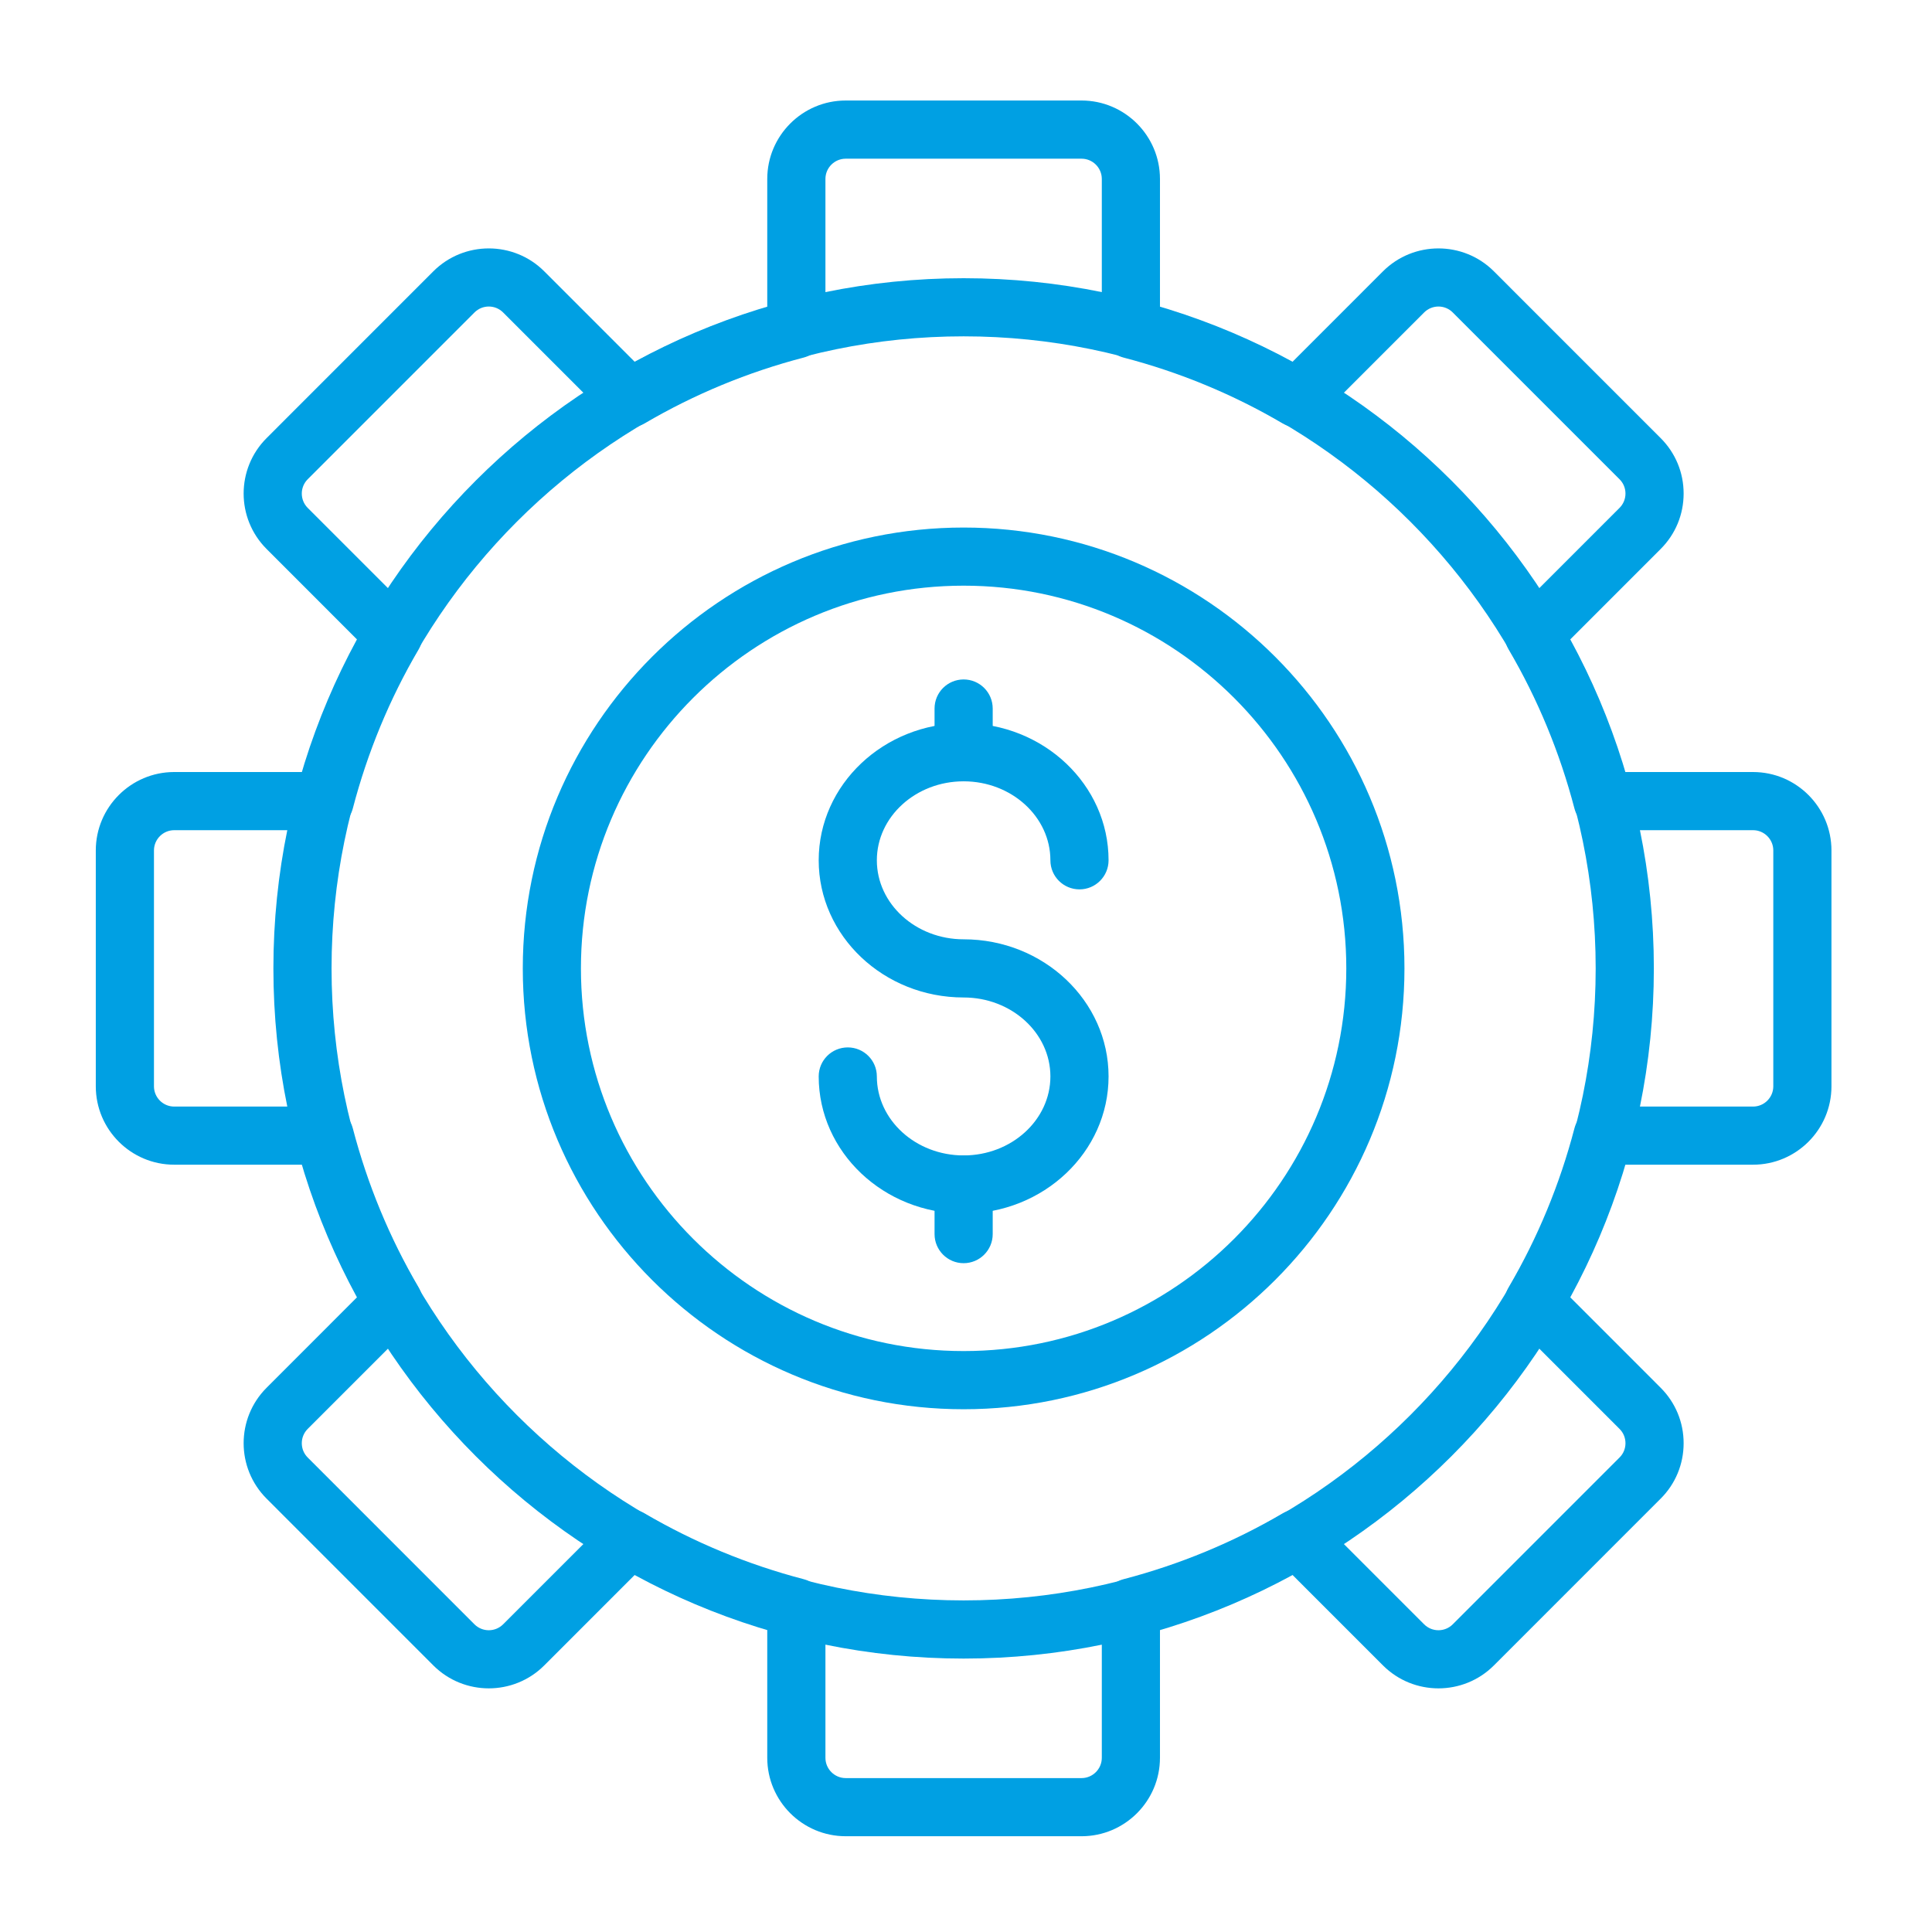
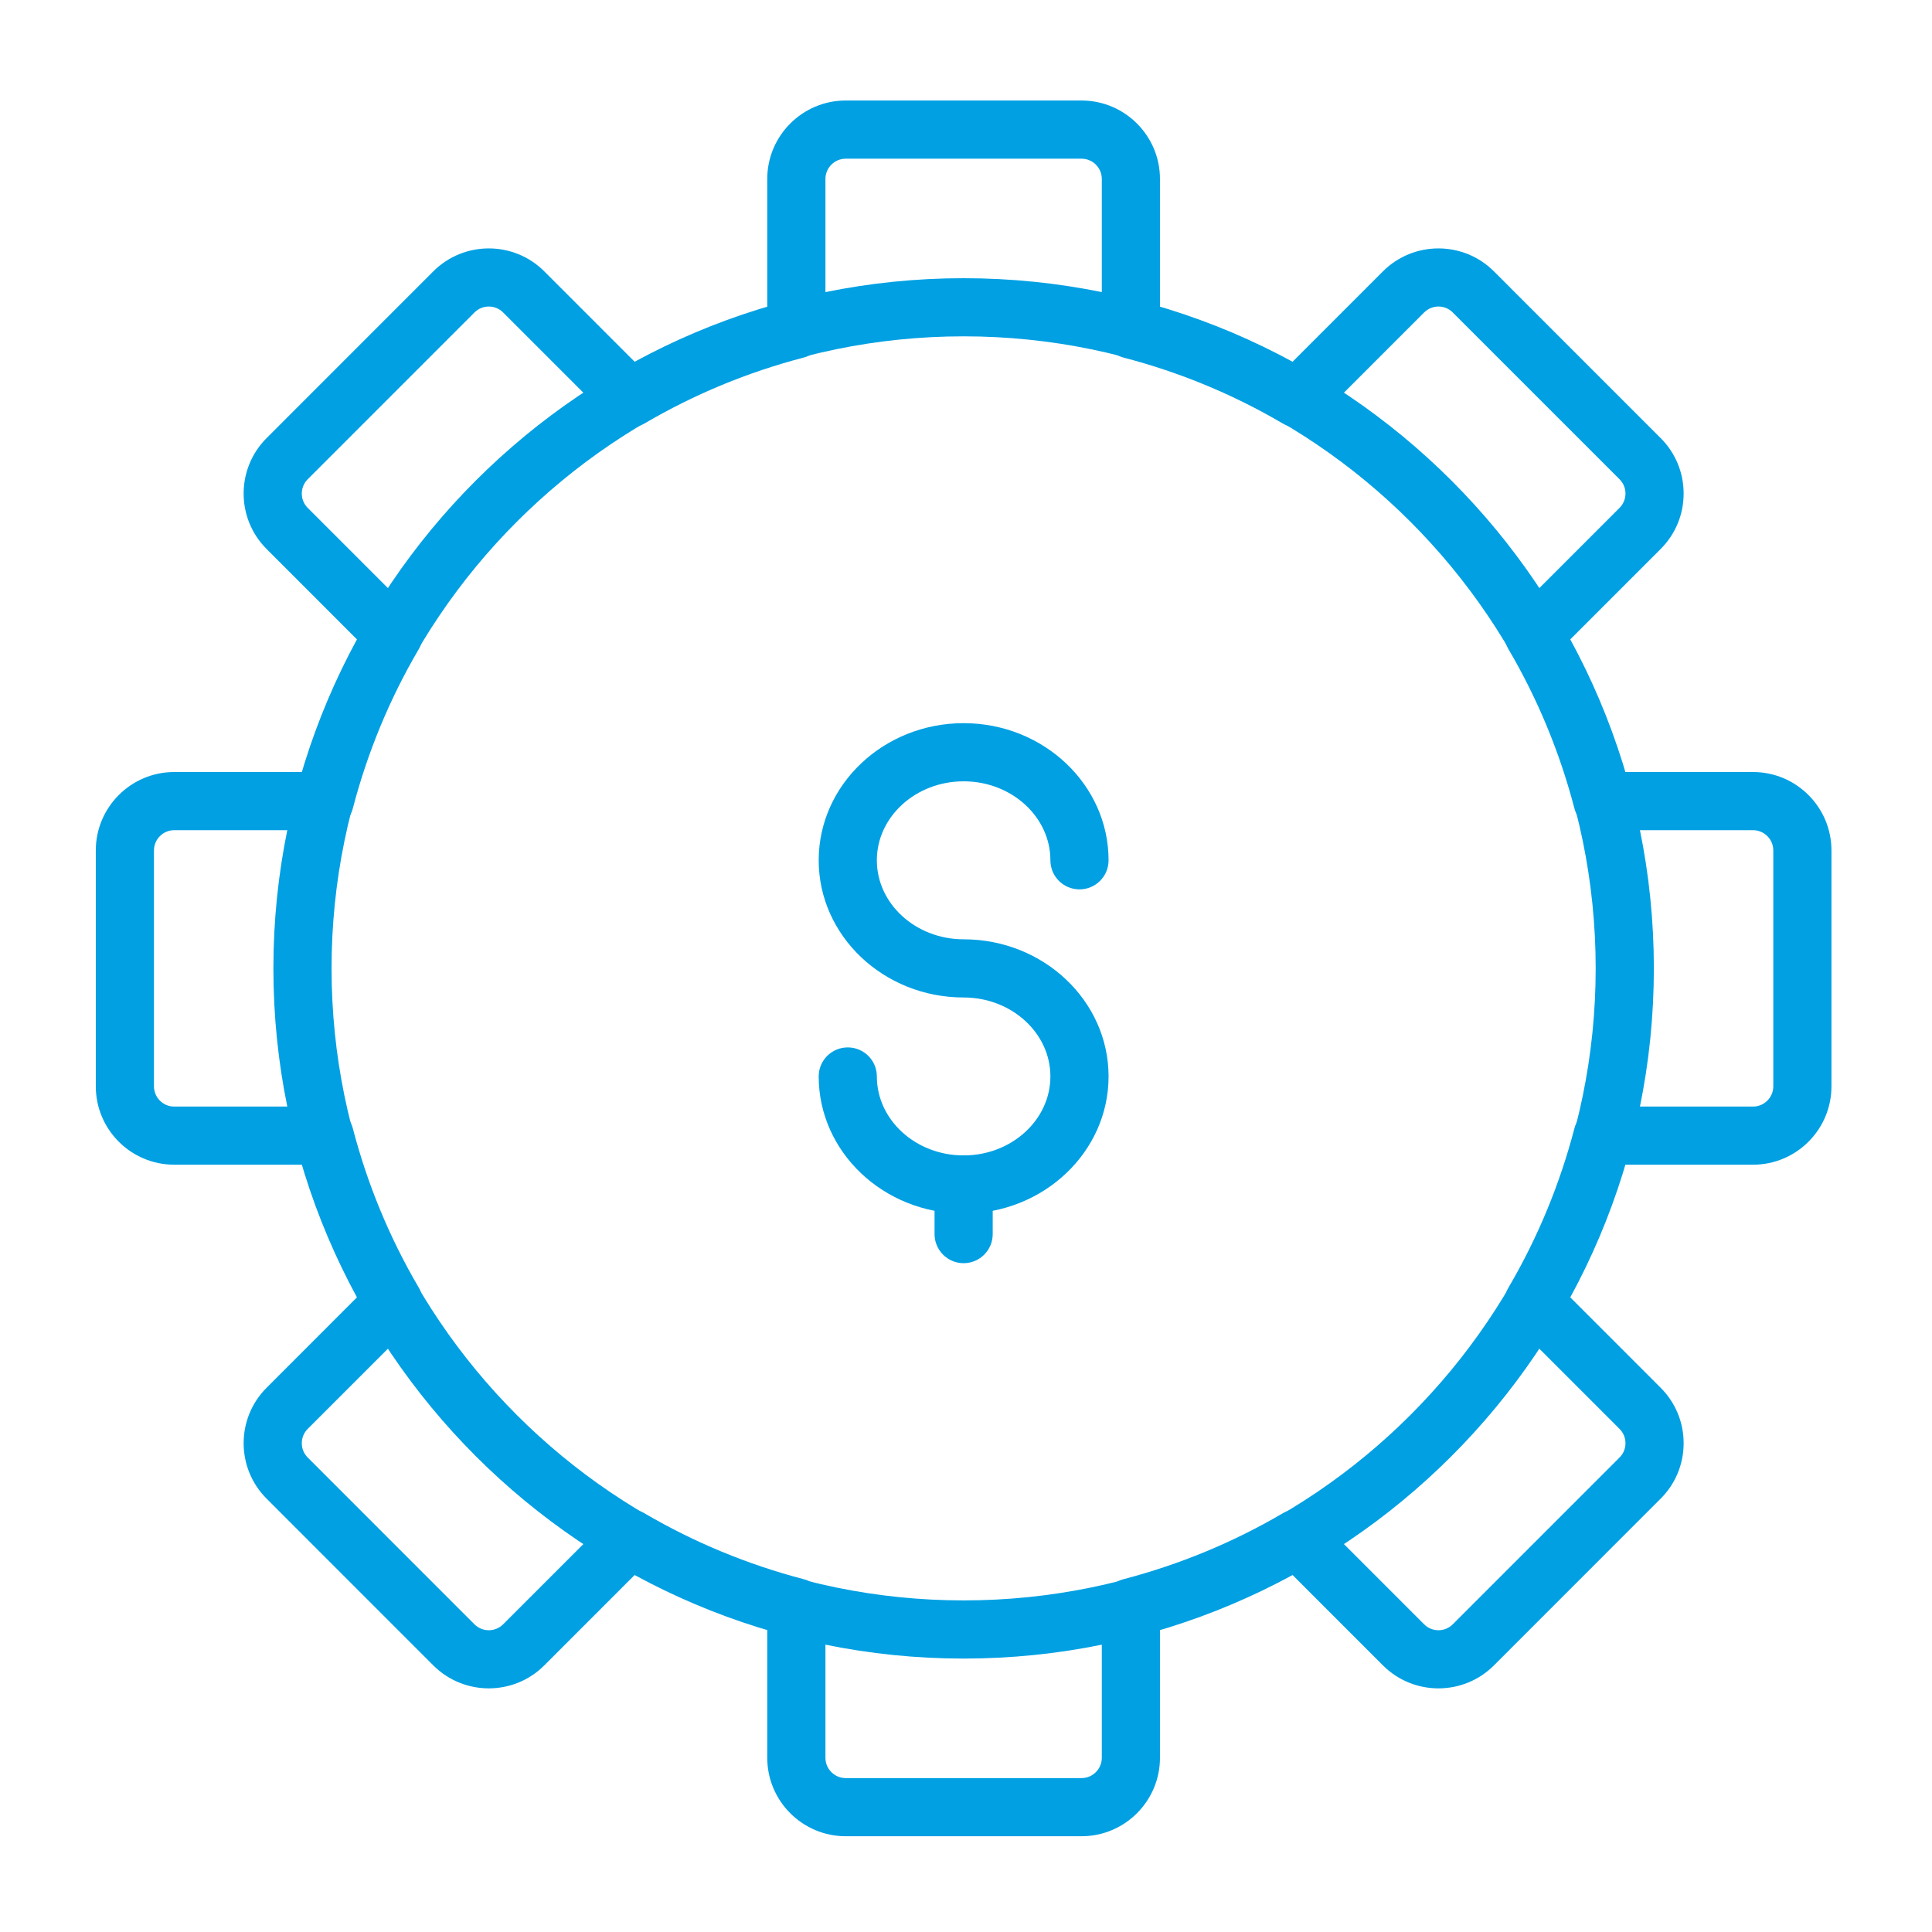
<svg xmlns="http://www.w3.org/2000/svg" xml:space="preserve" width="25mm" height="25mm" version="1.1" style="shape-rendering:geometricPrecision; text-rendering:geometricPrecision; image-rendering:optimizeQuality; fill-rule:evenodd; clip-rule:evenodd" viewBox="0 0 2500 2500">
  <defs>
    <style type="text/css">
   
    .fil0 {fill:#00A0E3;fill-rule:nonzero}
   
  </style>
  </defs>
  <g id="Слой_x0020_1">
    <g id="_2204110218768">
      <path class="fil0" d="M815.28 1953.18c6.51,0 13.07,1.72 19.01,5.24 64.1,37.49 133.3,66.14 205.69,85.05 16.58,4.33 28.12,19.32 28.12,36.4l0 194.73c0,14.43 11.77,26.25 26.24,26.25l305.18 0c14.44,0 26.21,-11.82 26.21,-26.25l0 -194.73c0,-17.08 11.56,-32.07 28.11,-36.4 72.41,-18.91 141.61,-47.56 205.7,-85.05 14.82,-8.7 33.58,-6.31 45.66,5.81l137.6 137.62c10.22,10.23 26.86,10.23 37.07,0l215.79 -215.83c4.96,-4.93 7.69,-11.47 7.69,-18.5 0,-7.08 -2.73,-13.58 -7.69,-18.54l-137.59 -137.59c-12.13,-12.13 -14.54,-30.93 -5.86,-45.65 37.55,-64.05 66.16,-133.24 85.11,-205.72 4.32,-16.63 19.28,-28.13 36.41,-28.13l194.7 0c14.47,0 26.21,-11.78 26.21,-26.21l0 -305.22c0,-14.39 -11.74,-26.21 -26.21,-26.21l-194.7 0c-17.13,0 -32.09,-11.51 -36.41,-28.08 -18.95,-72.48 -47.56,-141.72 -85.11,-205.72 -8.68,-14.82 -6.27,-33.52 5.86,-45.65l137.59 -137.6c4.96,-4.96 7.69,-11.55 7.69,-18.58 0,-6.98 -2.73,-13.53 -7.69,-18.49l-215.79 -215.79c-10.21,-10.31 -26.85,-10.23 -37.07,0l-137.6 137.62c-12.13,12.07 -30.88,14.41 -45.66,5.81 -64.09,-37.6 -133.29,-66.23 -205.7,-85.08 -16.55,-4.35 -28.11,-19.29 -28.11,-36.42l0 -194.73c0,-14.43 -11.77,-26.2 -26.21,-26.2l-305.18 0c-14.47,0 -26.24,11.77 -26.24,26.2l0 194.73c0,17.13 -11.54,32.07 -28.12,36.4 -72.39,18.87 -141.59,47.5 -205.69,85.1 -14.84,8.65 -33.55,6.26 -45.62,-5.81l-137.62 -137.62c-10.22,-10.28 -26.85,-10.28 -37.1,0l-215.77 215.79c-10.22,10.23 -10.22,26.84 0,37.07l137.59 137.6c12.12,12.13 14.52,30.83 5.85,45.65 -37.55,64 -66.16,133.24 -85.09,205.72 -4.34,16.57 -19.29,28.08 -36.41,28.08l-194.7 0c-14.46,0 -26.19,11.82 -26.19,26.21l0 305.22c0,14.43 11.73,26.21 26.19,26.21l194.7 0c17.12,0 32.07,11.5 36.41,28.13 18.93,72.48 47.54,141.67 85.09,205.72 8.67,14.72 6.27,33.52 -5.85,45.65l-137.59 137.59c-10.22,10.23 -10.22,26.84 0,37.04l215.77 215.83c10.24,10.23 26.84,10.23 37.1,0l137.62 -137.62c7.23,-7.27 16.87,-11.05 26.61,-11.05zm584.24 422.9l-305.18 0c-55.96,0 -101.51,-45.54 -101.51,-101.48l0 -166.16c-59.49,-17.65 -116.86,-41.31 -171.17,-70.82l-117.42 117.45c-39.53,39.55 -103.92,39.55 -143.5,0l-215.77 -215.84c-39.59,-39.56 -39.59,-103.91 0,-143.47l117.37 -117.45c-29.43,-54.2 -53.14,-111.61 -70.79,-171.2l-166.13 0c-55.95,0 -101.46,-45.46 -101.46,-101.43l0 -305.22c0,-55.9 45.51,-101.46 101.46,-101.46l166.13 0c17.65,-59.56 41.36,-116.94 70.79,-171.17l-117.37 -117.45c-39.59,-39.56 -39.59,-103.91 0,-143.47l215.77 -215.83c39.58,-39.52 103.97,-39.52 143.5,0l117.42 117.44c54.31,-29.46 111.68,-53.22 171.17,-70.87l0 -166.11c0,-55.92 45.55,-101.48 101.51,-101.48l305.18 0c55.92,0 101.47,45.56 101.47,101.48l0 166.11c59.52,17.65 116.89,41.41 171.17,70.87l117.42 -117.44c39.58,-39.52 103.95,-39.52 143.5,0l215.81 215.83c19.17,19.19 29.72,44.61 29.72,71.71 0,27.14 -10.55,52.61 -29.72,71.76l-117.41 117.45c29.44,54.23 53.17,111.61 70.82,171.17l166.13 0c55.96,0 101.47,45.56 101.47,101.46l0 305.22c0,55.97 -45.51,101.43 -101.47,101.43l-166.13 0c-17.65,59.59 -41.38,117 -70.82,171.2l117.41 117.45c19.17,19.17 29.72,44.65 29.72,71.76 0,27.1 -10.55,52.59 -29.72,71.71l-215.81 215.84c-39.55,39.55 -103.92,39.55 -143.5,0l-117.42 -117.45c-54.28,29.51 -111.65,53.22 -171.17,70.82l0 166.16c0,55.94 -45.55,101.48 -101.47,101.48z" />
-       <path class="fil0" d="M1246.93 1011.02c-20.8,0 -37.62,-16.88 -37.62,-37.63l0 -56.56c0,-20.81 16.82,-37.63 37.62,-37.63 20.78,0 37.63,16.82 37.63,37.63l0 56.56c0,20.75 -16.85,37.63 -37.63,37.63z" />
-       <path class="fil0" d="M1246.93 757.86c-273.04,0 -495.21,222.17 -495.21,495.22 0,273.03 222.17,495.2 495.21,495.2 273.04,0 495.17,-222.17 495.17,-495.2 0,-273.05 -222.13,-495.22 -495.17,-495.22zm0 1065.69c-314.55,0 -570.44,-255.89 -570.44,-570.47 0,-314.59 255.89,-570.44 570.44,-570.44 314.54,0 570.43,255.85 570.43,570.44 0,314.58 -255.89,570.47 -570.43,570.47z" />
-       <path class="fil0" d="M1246.93 1570.37c-103.43,0 -187.54,-79.59 -187.54,-177.49 0,-20.76 16.82,-37.54 37.62,-37.54 20.79,0 37.63,16.78 37.63,37.54 0,56.39 50.36,102.24 112.29,102.24 61.89,0 112.28,-45.85 112.28,-102.24 0,-56.3 -50.39,-102.15 -112.28,-102.15 -103.43,0 -187.54,-79.64 -187.54,-177.51 0,-97.86 84.11,-177.45 187.54,-177.45 103.39,0 187.55,79.59 187.55,177.45 0,20.81 -16.87,37.63 -37.63,37.63 -20.8,0 -37.64,-16.82 -37.64,-37.63 0,-56.35 -50.39,-102.2 -112.28,-102.2 -61.93,0 -112.29,45.85 -112.29,102.2 0,56.38 50.36,102.24 112.29,102.24 103.39,0 187.55,79.59 187.55,177.42 0,97.9 -84.16,177.49 -187.55,177.49z" />
+       <path class="fil0" d="M1246.93 1570.37c-103.43,0 -187.54,-79.59 -187.54,-177.49 0,-20.76 16.82,-37.54 37.62,-37.54 20.79,0 37.63,16.78 37.63,37.54 0,56.39 50.36,102.24 112.29,102.24 61.89,0 112.28,-45.85 112.28,-102.24 0,-56.3 -50.39,-102.15 -112.28,-102.15 -103.43,0 -187.54,-79.64 -187.54,-177.51 0,-97.86 84.11,-177.45 187.54,-177.45 103.39,0 187.55,79.59 187.55,177.45 0,20.81 -16.87,37.63 -37.63,37.63 -20.8,0 -37.64,-16.82 -37.64,-37.63 0,-56.35 -50.39,-102.2 -112.28,-102.2 -61.93,0 -112.29,45.85 -112.29,102.2 0,56.38 50.36,102.24 112.29,102.24 103.39,0 187.55,79.59 187.55,177.42 0,97.9 -84.16,177.49 -187.55,177.49" />
      <path class="fil0" d="M1246.93 1634.56c-20.8,0 -37.62,-16.87 -37.62,-37.62l0 -64.19c0,-20.75 16.82,-37.63 37.62,-37.63 20.78,0 37.63,16.88 37.63,37.63l0 64.19c0,20.75 -16.85,37.62 -37.63,37.62z" />
      <path class="fil0" d="M1246.93 435.22c-451,0 -817.9,366.87 -817.9,817.86 0,450.98 366.9,817.84 817.9,817.84 450.97,0 817.87,-366.86 817.87,-817.84 0,-450.99 -366.9,-817.86 -817.87,-817.86zm0 1710.97c-492.49,0 -893.16,-400.65 -893.16,-893.11 0,-492.48 400.67,-893.08 893.16,-893.08 492.47,0 893.15,400.6 893.15,893.08 0,492.46 -400.68,893.11 -893.15,893.11z" />
    </g>
  </g>
</svg>